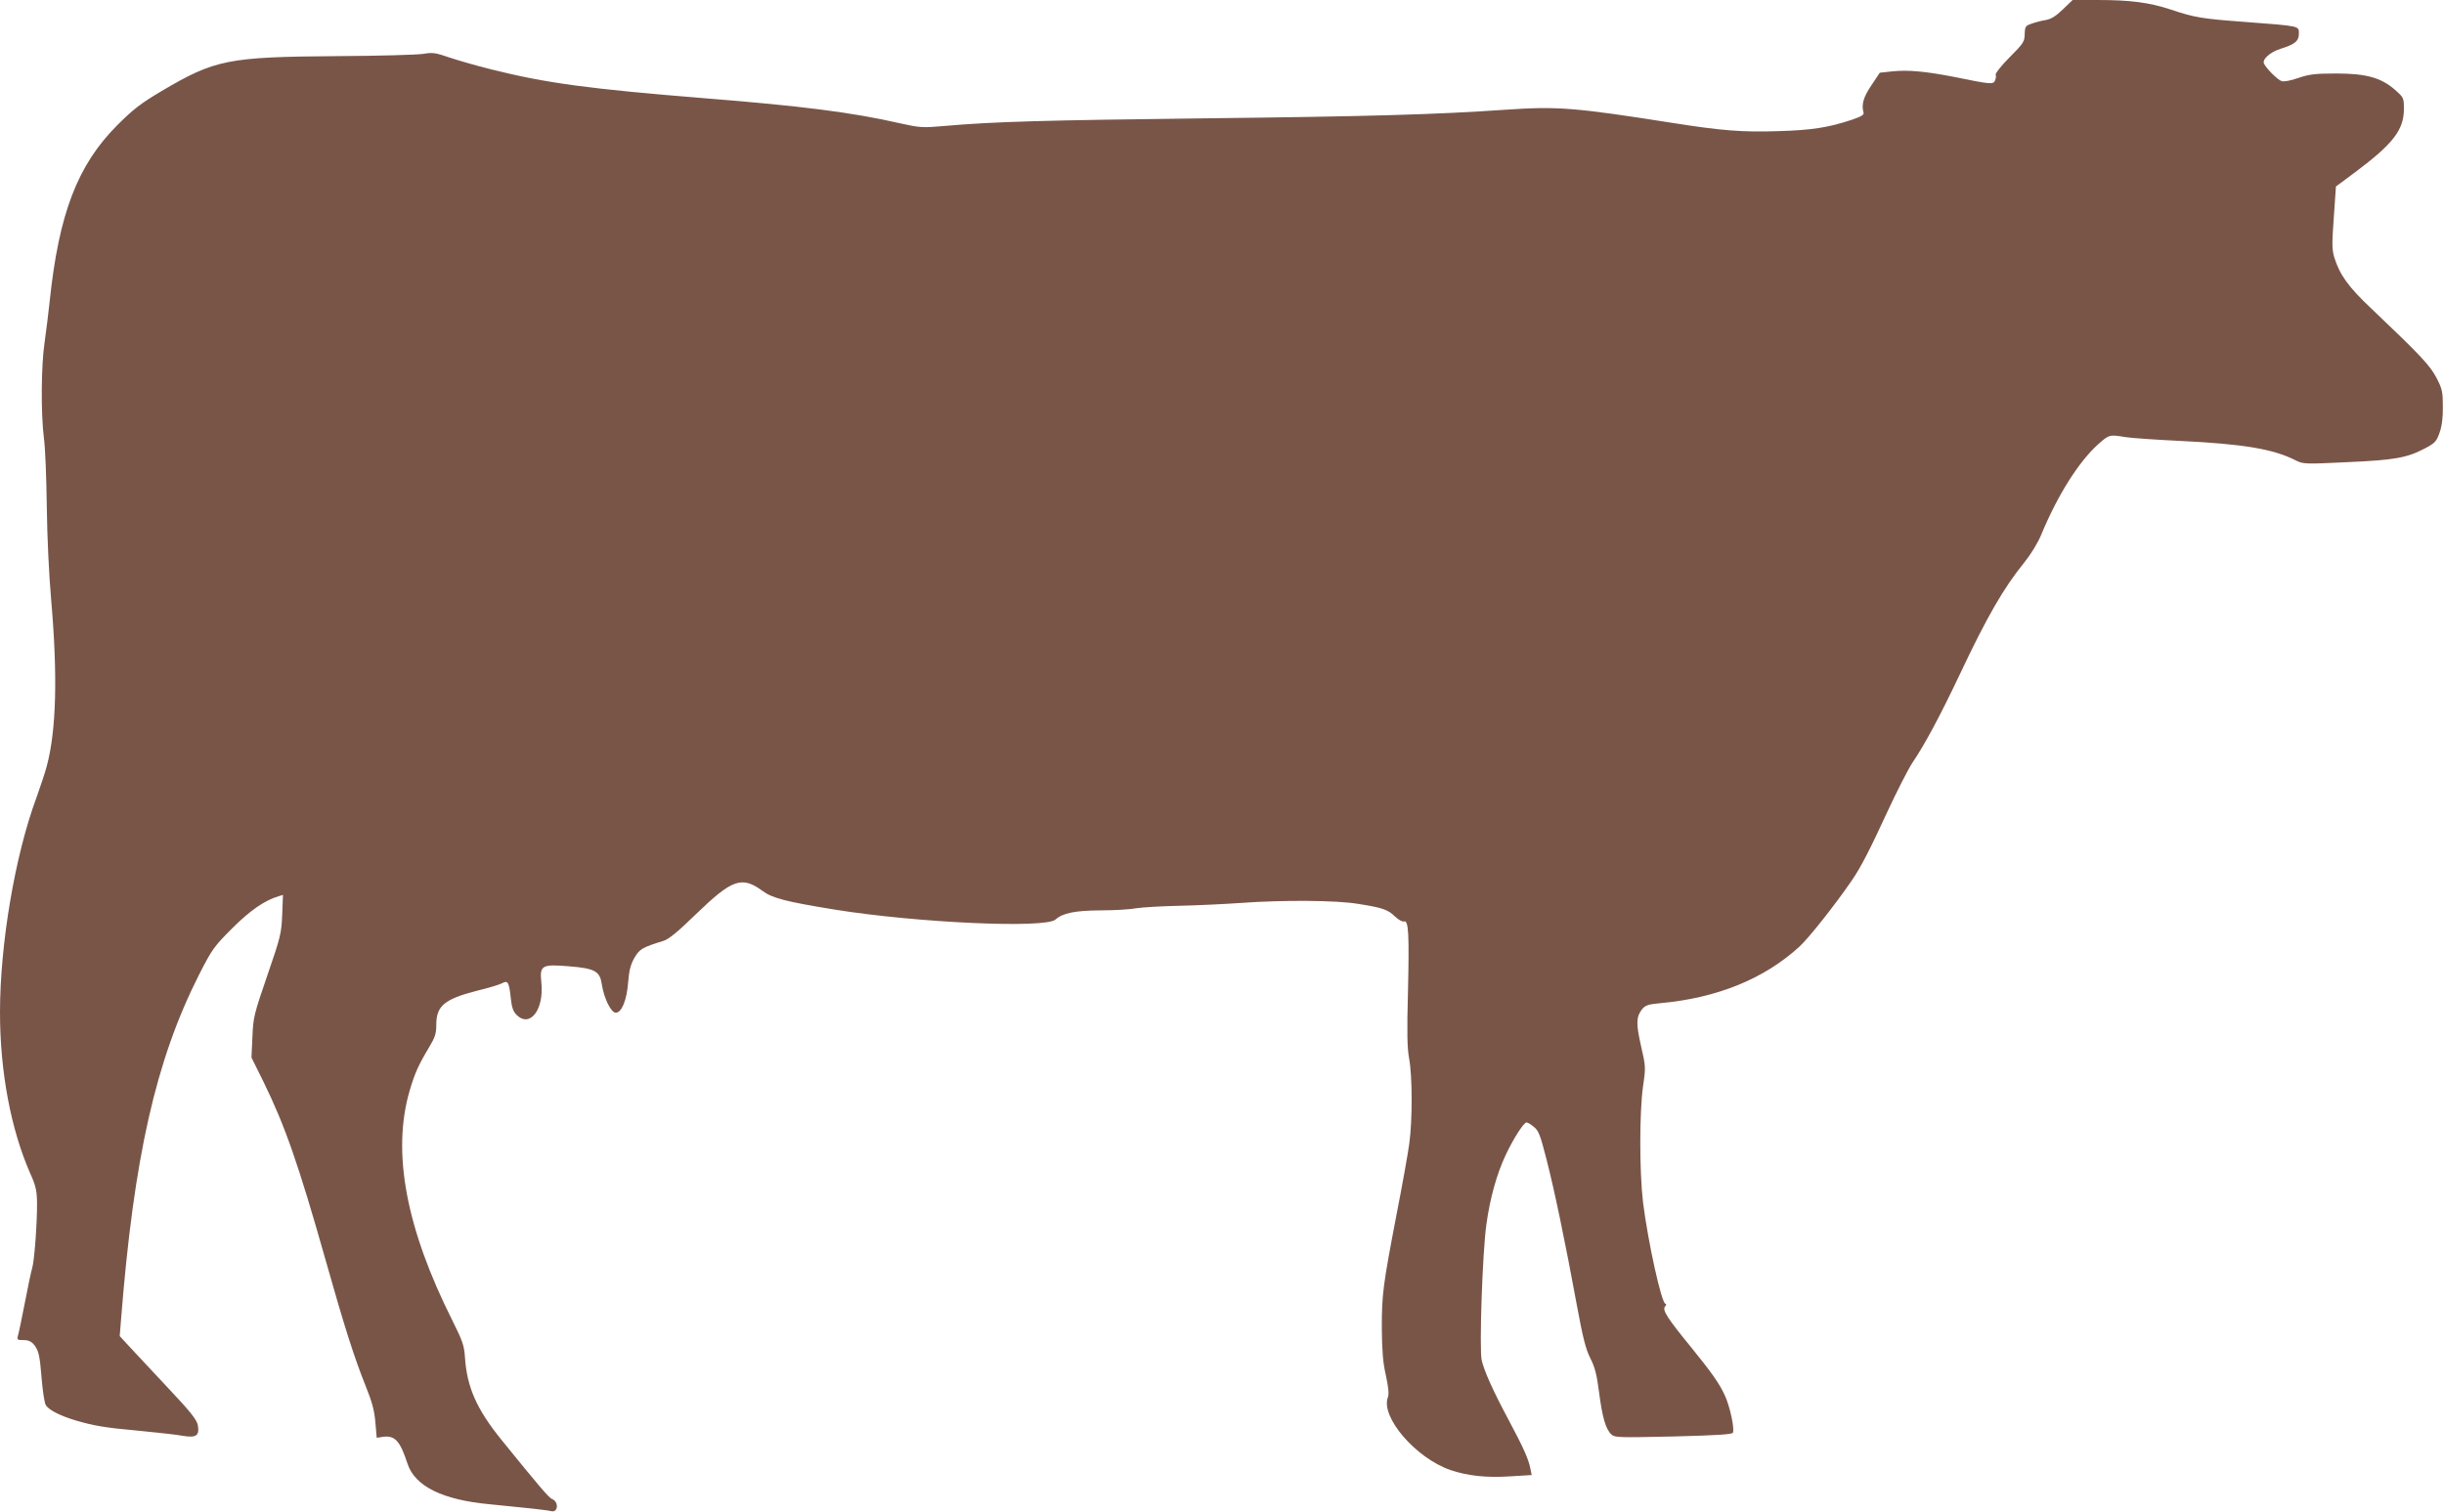
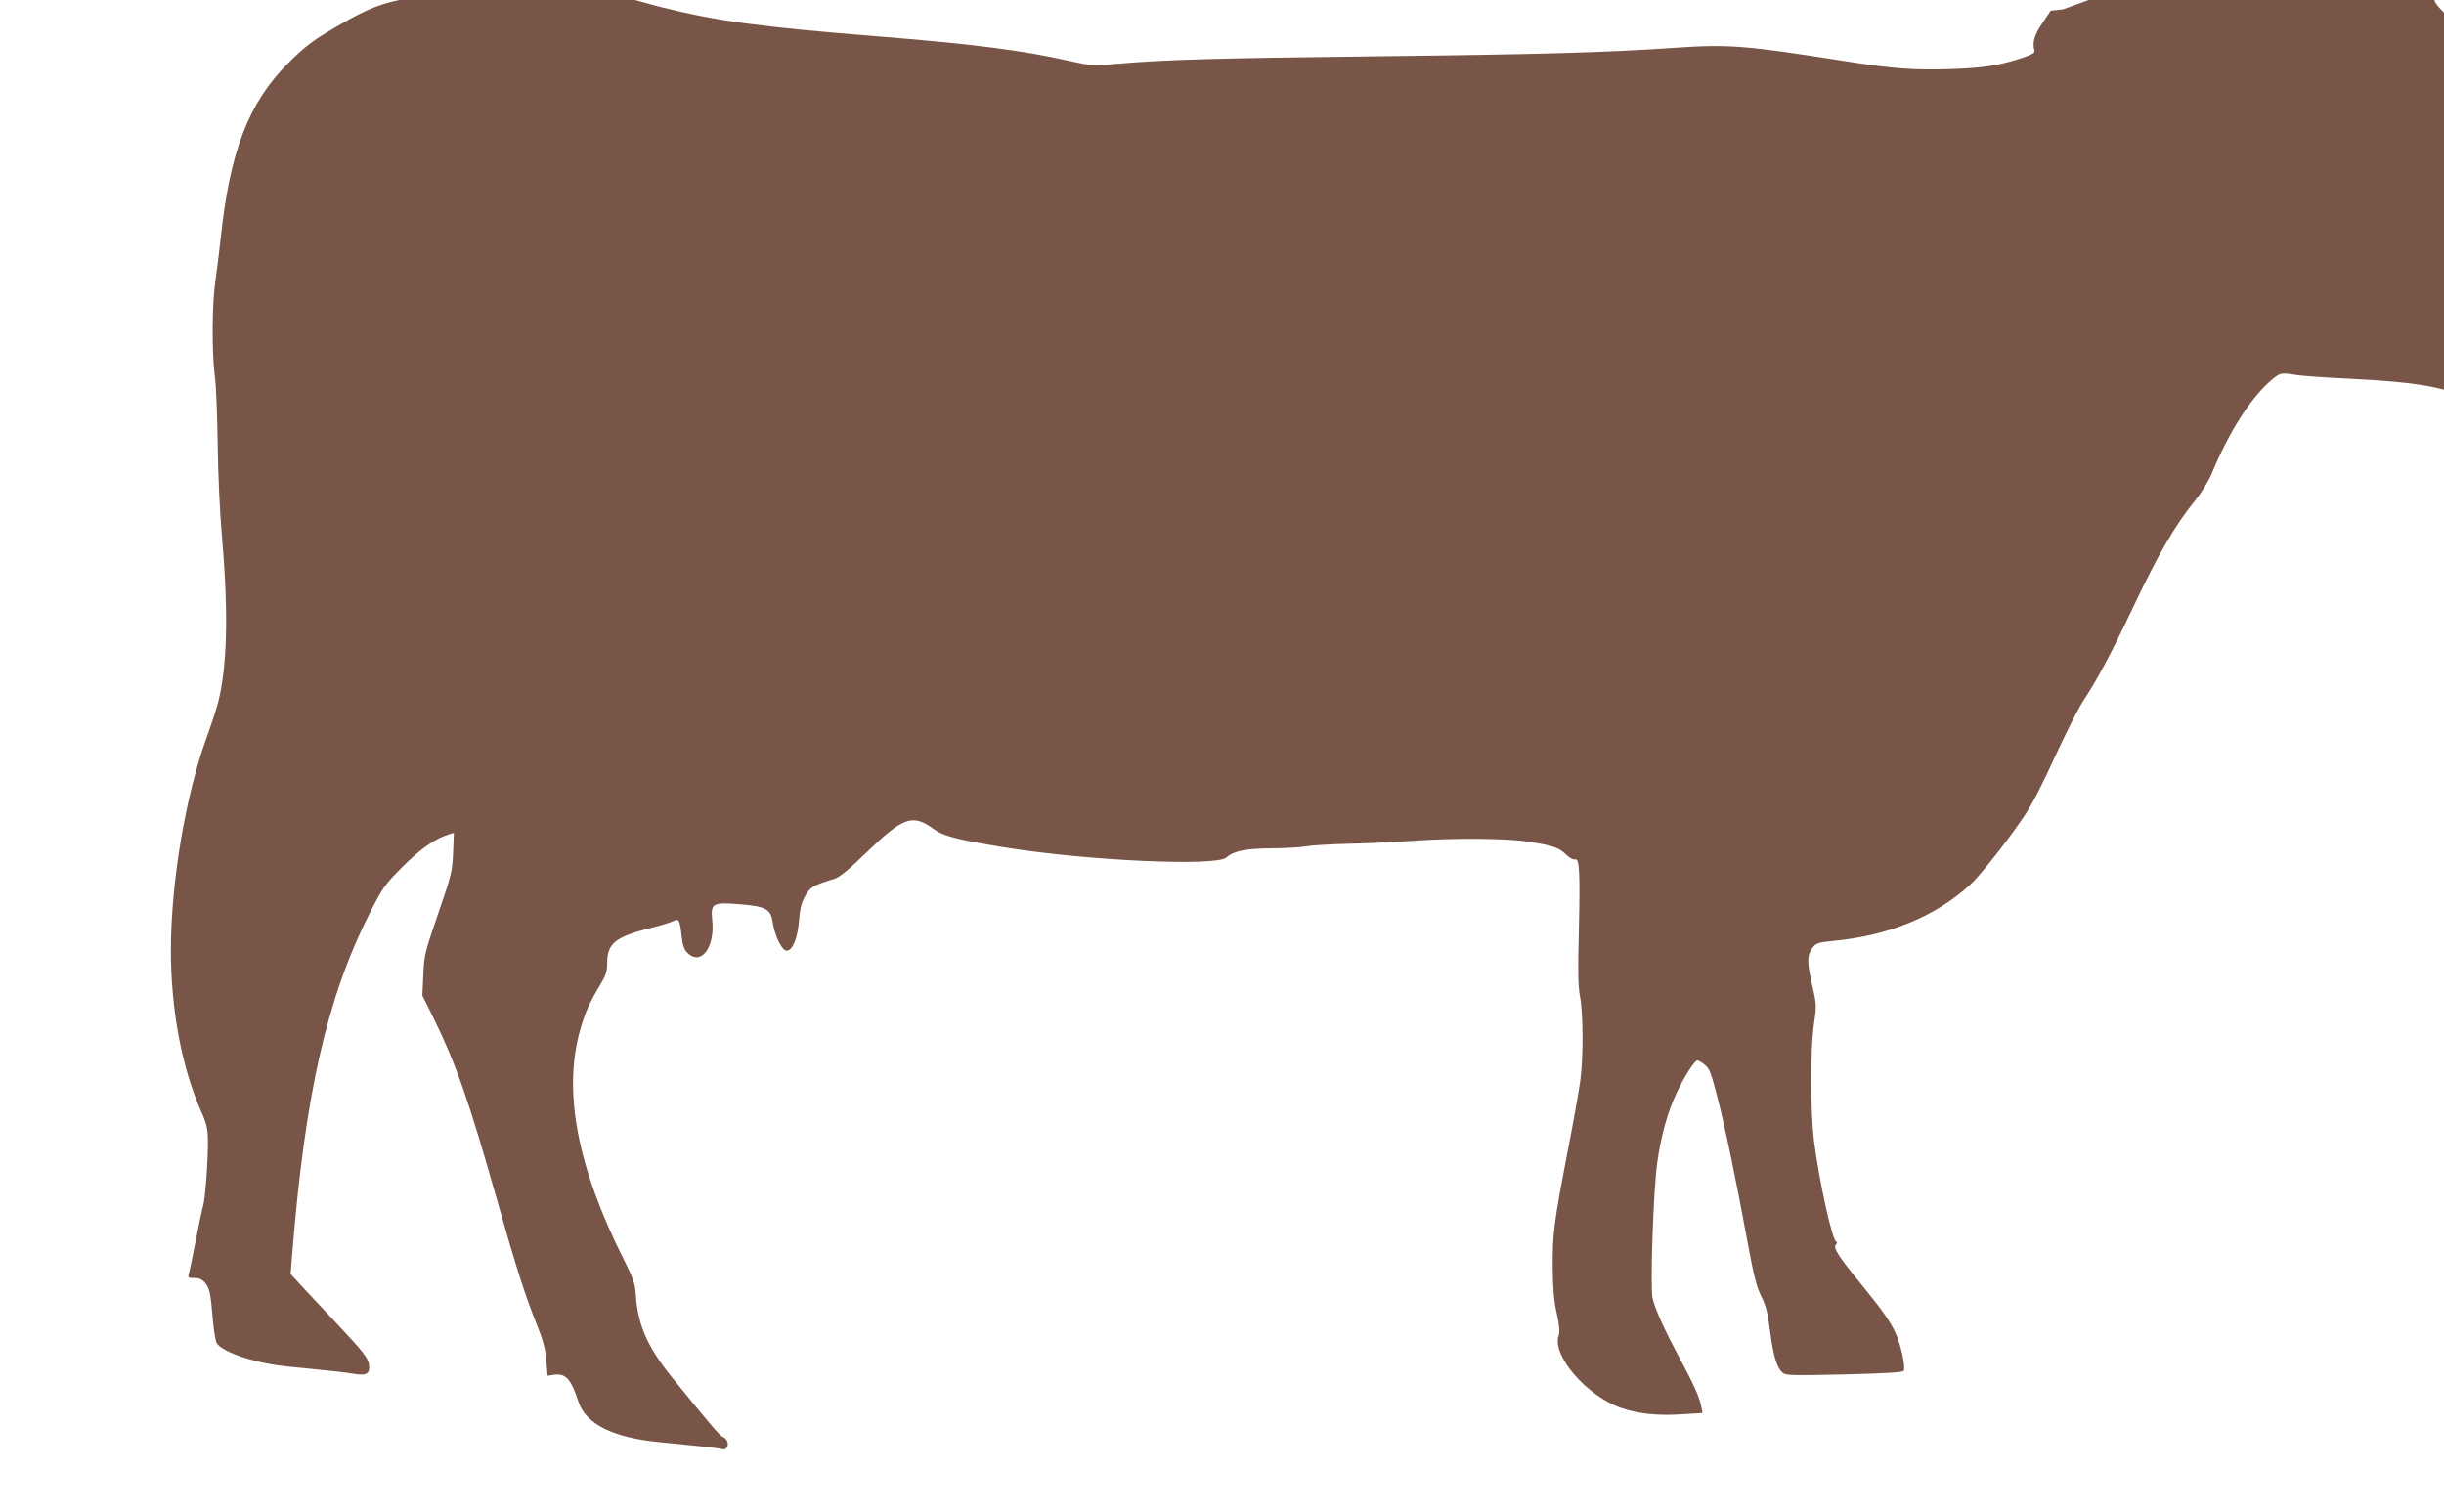
<svg xmlns="http://www.w3.org/2000/svg" version="1.0" width="1280pt" height="792pt" viewBox="0 0 1280 792" preserveAspectRatio="xMidYMid meet">
  <g transform="translate(0,792) scale(0.1,-0.1)" fill="#795548" stroke="none">
-     <path d="M10804 7871 c-37 -36 -62 -51 -90 -56 -21 -3 -55 -12 -74 -19 -32 -11 -35 -15 -36 -55 -1 -39 -6 -48 -78 -120 -45 -45 -76 -85 -74 -92 3 -8 1 -22 -4 -32 -10 -20 -22 -19 -213 20 -149 29 -243 38 -326 29 l-64 -7 -44 -66 c-42 -62 -53 -101 -41 -143 4 -11 -13 -21 -60 -37 -123 -41 -211 -55 -388 -60 -185 -6 -292 2 -552 43 -515 81 -603 88 -878 69 -359 -25 -708 -35 -1582 -45 -831 -10 -1094 -17 -1355 -40 -113 -10 -127 -9 -231 14 -248 57 -517 91 -1019 131 -607 49 -832 79 -1120 151 -77 19 -177 48 -222 63 -72 25 -88 27 -135 19 -29 -5 -233 -11 -453 -12 -571 -4 -639 -18 -917 -182 -110 -65 -150 -96 -233 -179 -209 -209 -307 -464 -355 -925 -6 -58 -18 -152 -26 -210 -19 -125 -20 -379 -4 -505 7 -49 13 -209 15 -355 2 -162 11 -358 24 -505 33 -386 26 -672 -24 -858 -8 -32 -33 -106 -54 -165 -113 -305 -191 -768 -191 -1126 0 -310 57 -611 157 -840 30 -66 36 -92 37 -155 1 -105 -14 -310 -26 -346 -5 -16 -22 -97 -38 -180 -16 -82 -32 -160 -36 -172 -6 -21 -3 -23 29 -23 26 0 41 -7 56 -25 24 -32 29 -52 40 -186 5 -59 14 -116 20 -128 14 -26 72 -56 154 -81 98 -29 156 -39 334 -55 93 -9 195 -20 227 -26 74 -13 92 0 82 56 -6 28 -37 68 -150 188 -78 84 -169 180 -201 215 l-58 63 7 87 c67 850 182 1359 409 1807 67 131 77 146 171 240 95 95 171 148 245 170 l23 7 -4 -103 c-4 -98 -8 -116 -78 -319 -70 -204 -74 -220 -78 -322 l-5 -108 62 -125 c115 -235 184 -434 326 -935 99 -351 150 -511 211 -663 33 -82 45 -127 50 -188 l7 -81 31 5 c64 9 91 -20 130 -140 39 -119 183 -190 430 -213 184 -18 299 -30 322 -36 38 -10 42 50 4 64 -16 7 -69 69 -265 311 -129 160 -180 275 -190 433 -4 59 -13 85 -64 187 -245 487 -319 885 -226 1206 27 92 46 135 103 230 30 50 37 70 37 117 0 99 43 134 213 178 59 14 118 32 131 39 31 17 37 7 46 -77 5 -49 13 -71 30 -88 71 -71 146 28 130 172 -9 87 3 94 145 82 137 -11 162 -26 172 -95 11 -72 48 -148 73 -148 31 0 58 66 65 161 5 62 13 92 33 127 27 46 41 54 151 88 28 8 75 47 172 141 188 182 239 200 346 122 52 -39 122 -57 380 -99 429 -69 1103 -100 1156 -52 38 34 101 47 236 48 72 0 156 5 186 11 30 5 132 11 225 13 94 2 240 9 325 15 221 16 501 14 613 -5 128 -20 156 -30 193 -66 19 -18 39 -29 47 -26 24 9 28 -64 21 -368 -6 -216 -4 -297 6 -350 17 -89 18 -321 1 -445 -7 -52 -37 -220 -67 -373 -72 -376 -77 -418 -77 -597 1 -116 6 -178 21 -244 14 -64 17 -97 11 -115 -40 -103 145 -319 328 -382 89 -30 186 -41 311 -33 l114 7 -7 34 c-9 48 -36 109 -113 253 -83 155 -129 258 -142 315 -13 59 4 568 25 713 19 137 54 262 101 362 40 85 94 170 109 170 6 0 23 -10 38 -23 25 -19 34 -43 67 -172 42 -164 98 -433 159 -765 31 -168 46 -228 70 -275 24 -47 34 -86 46 -180 17 -131 35 -193 65 -220 17 -16 43 -16 325 -10 231 6 308 11 311 20 9 22 -16 138 -42 194 -28 62 -68 119 -180 257 -121 148 -149 191 -134 209 7 8 8 15 3 15 -21 0 -92 325 -118 532 -19 162 -19 469 0 607 15 101 14 105 -11 214 -26 116 -25 150 6 190 17 21 32 26 97 32 296 27 542 127 726 295 48 43 188 220 275 347 46 66 97 165 186 359 51 110 111 227 133 260 65 96 145 246 246 459 143 303 229 453 340 590 33 41 70 101 88 145 86 207 195 380 298 473 58 51 59 51 144 37 32 -5 163 -14 290 -20 326 -16 484 -42 601 -102 38 -19 48 -20 270 -9 251 11 313 23 408 73 51 27 59 36 75 82 12 34 18 79 17 136 0 76 -3 92 -33 150 -35 66 -76 111 -343 365 -120 113 -165 177 -193 268 -12 41 -12 73 -2 209 l11 161 101 75 c199 149 255 222 255 331 0 58 -1 60 -46 100 -73 64 -151 86 -309 86 -110 0 -140 -4 -197 -23 -39 -14 -76 -21 -88 -17 -20 6 -76 61 -92 90 -13 22 29 61 85 79 77 24 97 41 97 80 0 41 8 39 -281 61 -228 17 -265 23 -390 65 -113 37 -210 50 -384 50 l-130 0 -51 -49z" />
+     <path d="M10804 7871 l-64 -7 -44 -66 c-42 -62 -53 -101 -41 -143 4 -11 -13 -21 -60 -37 -123 -41 -211 -55 -388 -60 -185 -6 -292 2 -552 43 -515 81 -603 88 -878 69 -359 -25 -708 -35 -1582 -45 -831 -10 -1094 -17 -1355 -40 -113 -10 -127 -9 -231 14 -248 57 -517 91 -1019 131 -607 49 -832 79 -1120 151 -77 19 -177 48 -222 63 -72 25 -88 27 -135 19 -29 -5 -233 -11 -453 -12 -571 -4 -639 -18 -917 -182 -110 -65 -150 -96 -233 -179 -209 -209 -307 -464 -355 -925 -6 -58 -18 -152 -26 -210 -19 -125 -20 -379 -4 -505 7 -49 13 -209 15 -355 2 -162 11 -358 24 -505 33 -386 26 -672 -24 -858 -8 -32 -33 -106 -54 -165 -113 -305 -191 -768 -191 -1126 0 -310 57 -611 157 -840 30 -66 36 -92 37 -155 1 -105 -14 -310 -26 -346 -5 -16 -22 -97 -38 -180 -16 -82 -32 -160 -36 -172 -6 -21 -3 -23 29 -23 26 0 41 -7 56 -25 24 -32 29 -52 40 -186 5 -59 14 -116 20 -128 14 -26 72 -56 154 -81 98 -29 156 -39 334 -55 93 -9 195 -20 227 -26 74 -13 92 0 82 56 -6 28 -37 68 -150 188 -78 84 -169 180 -201 215 l-58 63 7 87 c67 850 182 1359 409 1807 67 131 77 146 171 240 95 95 171 148 245 170 l23 7 -4 -103 c-4 -98 -8 -116 -78 -319 -70 -204 -74 -220 -78 -322 l-5 -108 62 -125 c115 -235 184 -434 326 -935 99 -351 150 -511 211 -663 33 -82 45 -127 50 -188 l7 -81 31 5 c64 9 91 -20 130 -140 39 -119 183 -190 430 -213 184 -18 299 -30 322 -36 38 -10 42 50 4 64 -16 7 -69 69 -265 311 -129 160 -180 275 -190 433 -4 59 -13 85 -64 187 -245 487 -319 885 -226 1206 27 92 46 135 103 230 30 50 37 70 37 117 0 99 43 134 213 178 59 14 118 32 131 39 31 17 37 7 46 -77 5 -49 13 -71 30 -88 71 -71 146 28 130 172 -9 87 3 94 145 82 137 -11 162 -26 172 -95 11 -72 48 -148 73 -148 31 0 58 66 65 161 5 62 13 92 33 127 27 46 41 54 151 88 28 8 75 47 172 141 188 182 239 200 346 122 52 -39 122 -57 380 -99 429 -69 1103 -100 1156 -52 38 34 101 47 236 48 72 0 156 5 186 11 30 5 132 11 225 13 94 2 240 9 325 15 221 16 501 14 613 -5 128 -20 156 -30 193 -66 19 -18 39 -29 47 -26 24 9 28 -64 21 -368 -6 -216 -4 -297 6 -350 17 -89 18 -321 1 -445 -7 -52 -37 -220 -67 -373 -72 -376 -77 -418 -77 -597 1 -116 6 -178 21 -244 14 -64 17 -97 11 -115 -40 -103 145 -319 328 -382 89 -30 186 -41 311 -33 l114 7 -7 34 c-9 48 -36 109 -113 253 -83 155 -129 258 -142 315 -13 59 4 568 25 713 19 137 54 262 101 362 40 85 94 170 109 170 6 0 23 -10 38 -23 25 -19 34 -43 67 -172 42 -164 98 -433 159 -765 31 -168 46 -228 70 -275 24 -47 34 -86 46 -180 17 -131 35 -193 65 -220 17 -16 43 -16 325 -10 231 6 308 11 311 20 9 22 -16 138 -42 194 -28 62 -68 119 -180 257 -121 148 -149 191 -134 209 7 8 8 15 3 15 -21 0 -92 325 -118 532 -19 162 -19 469 0 607 15 101 14 105 -11 214 -26 116 -25 150 6 190 17 21 32 26 97 32 296 27 542 127 726 295 48 43 188 220 275 347 46 66 97 165 186 359 51 110 111 227 133 260 65 96 145 246 246 459 143 303 229 453 340 590 33 41 70 101 88 145 86 207 195 380 298 473 58 51 59 51 144 37 32 -5 163 -14 290 -20 326 -16 484 -42 601 -102 38 -19 48 -20 270 -9 251 11 313 23 408 73 51 27 59 36 75 82 12 34 18 79 17 136 0 76 -3 92 -33 150 -35 66 -76 111 -343 365 -120 113 -165 177 -193 268 -12 41 -12 73 -2 209 l11 161 101 75 c199 149 255 222 255 331 0 58 -1 60 -46 100 -73 64 -151 86 -309 86 -110 0 -140 -4 -197 -23 -39 -14 -76 -21 -88 -17 -20 6 -76 61 -92 90 -13 22 29 61 85 79 77 24 97 41 97 80 0 41 8 39 -281 61 -228 17 -265 23 -390 65 -113 37 -210 50 -384 50 l-130 0 -51 -49z" />
  </g>
</svg>